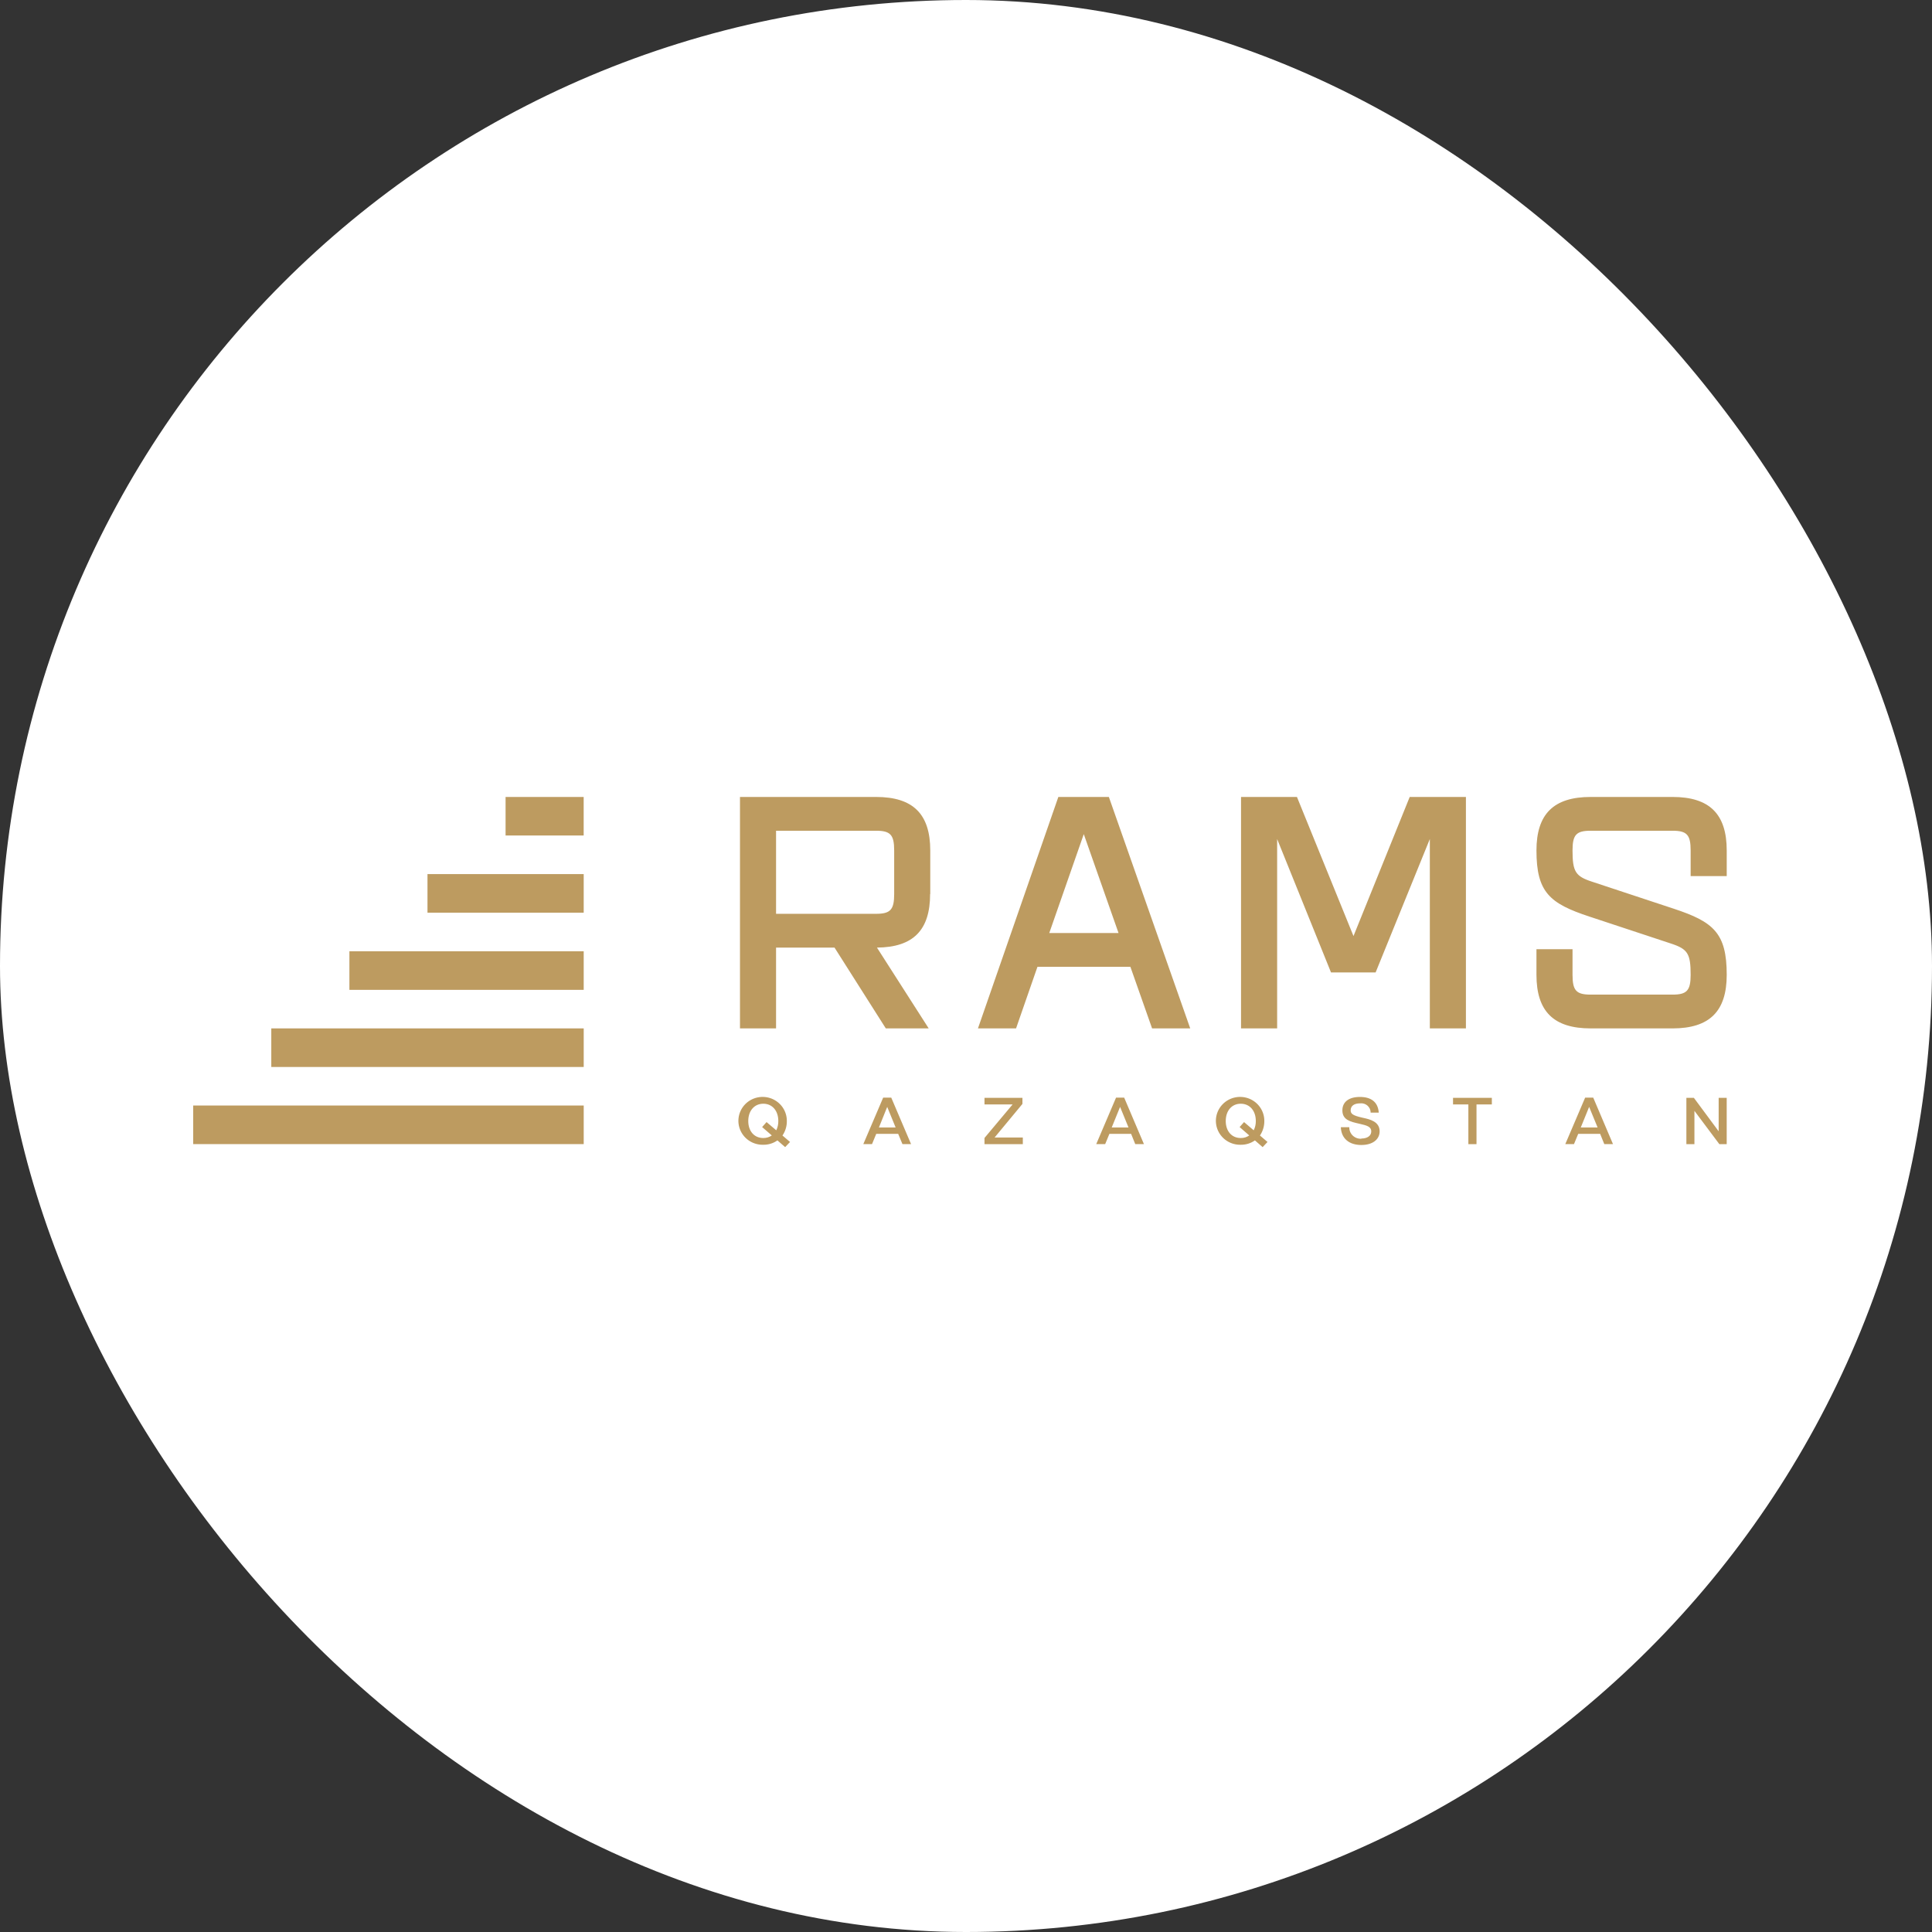
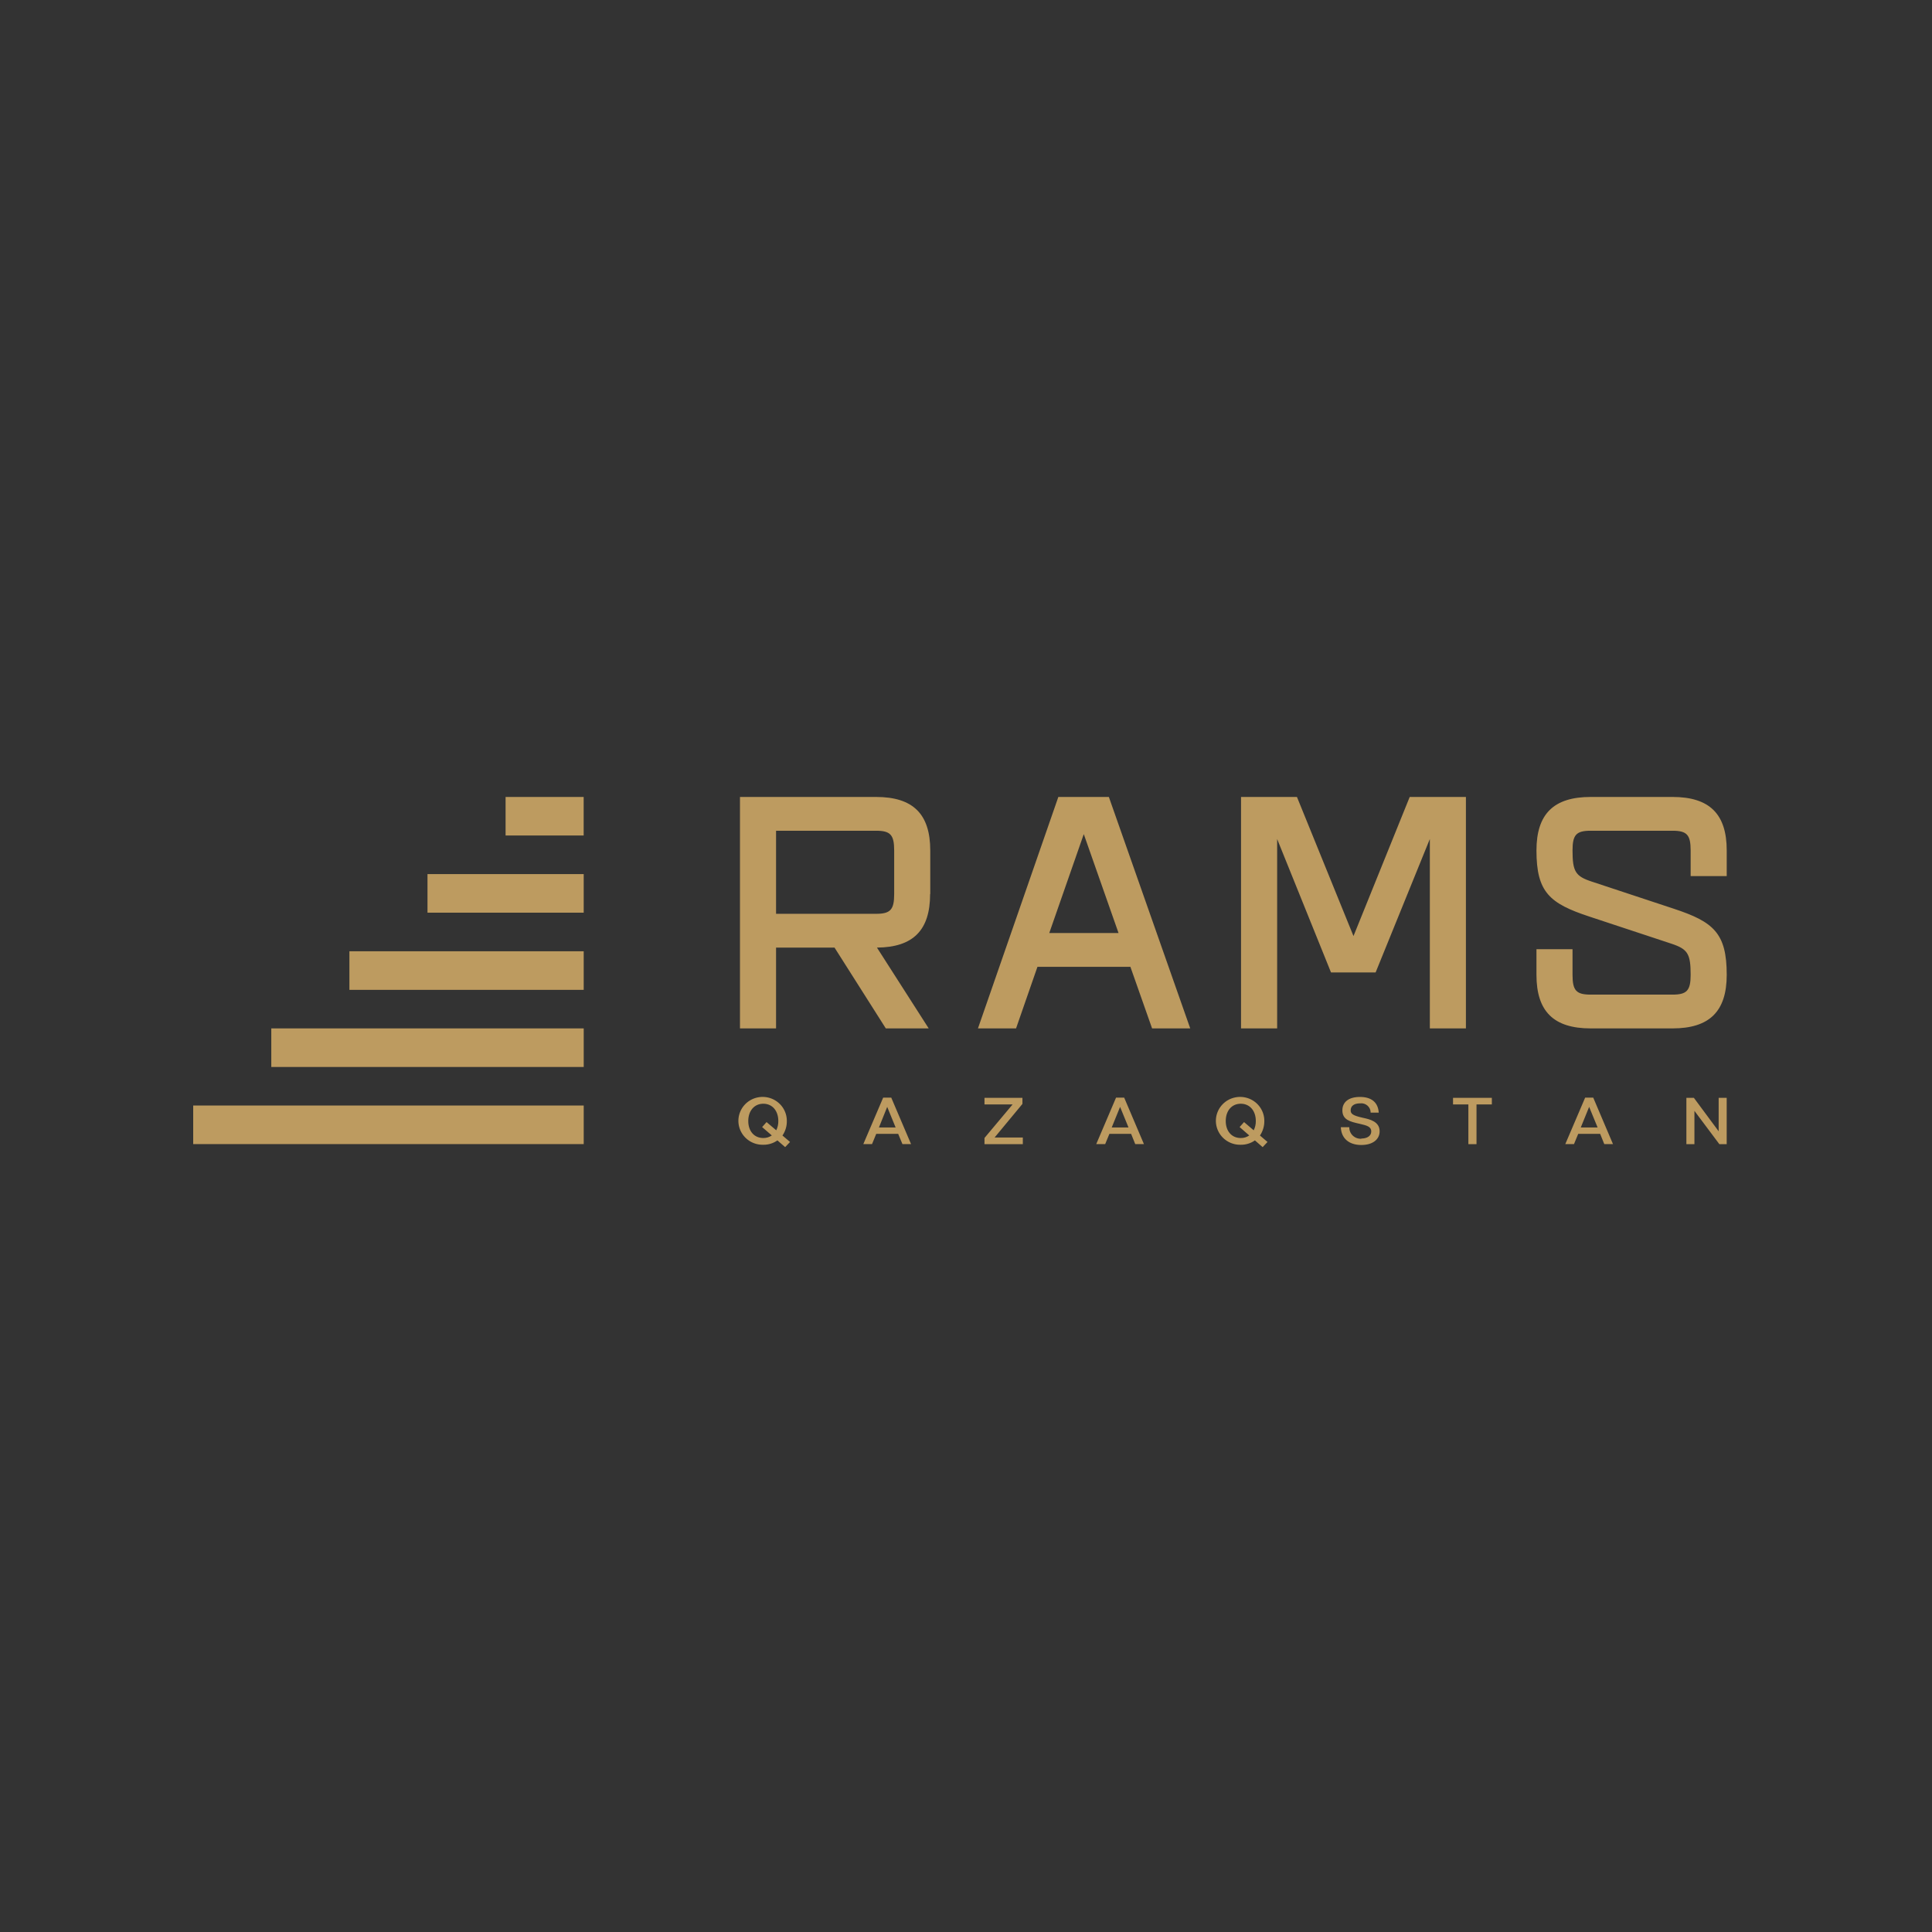
<svg xmlns="http://www.w3.org/2000/svg" width="160" height="160" viewBox="0 0 160 160" fill="none">
  <rect x="0" y="0" width="160" height="160" fill="#333333" stroke="none" />
-   <rect width="160" height="160" rx="80" fill="white" />
  <path fill-rule="evenodd" clip-rule="evenodd" d="M41.87 66H48.337V69.194H41.87V66ZM48.34 72.388H35.403V75.582H48.34V72.388ZM28.936 78.78H48.34V81.974H28.936V78.78ZM48.341 85.168H22.467V88.362H48.341V85.168ZM63.917 94.032L63.117 93.338L63.483 92.926L64.286 93.607C64.403 93.367 64.462 93.104 64.457 92.837C64.457 91.998 63.967 91.406 63.215 91.406C62.463 91.406 61.968 91.998 61.968 92.837C61.968 93.676 62.459 94.246 63.215 94.246C63.466 94.249 63.712 94.174 63.917 94.032ZM64.383 94.442L65.022 95L65.427 94.573L64.8 94.038C65.042 93.684 65.169 93.265 65.162 92.837C65.165 92.442 65.049 92.055 64.828 91.726C64.606 91.397 64.29 91.141 63.921 90.99C63.551 90.84 63.144 90.802 62.752 90.882C62.361 90.961 62.002 91.154 61.722 91.437C61.443 91.719 61.255 92.078 61.183 92.466C61.111 92.855 61.158 93.256 61.319 93.618C61.479 93.979 61.745 94.286 62.083 94.497C62.421 94.708 62.815 94.815 63.215 94.804C63.633 94.81 64.043 94.683 64.383 94.442ZM73.475 91.668L74.172 93.372H72.789L73.475 91.668ZM72.567 93.899H74.383L74.737 94.75H75.45L73.81 90.902H73.14L71.496 94.75H72.217L72.567 93.899ZM84.706 94.204V94.754H81.531V94.242L83.86 91.464H81.531V90.917H84.674V91.421L82.368 94.204H84.706ZM92.761 91.668L93.458 93.372H92.068L92.761 91.668ZM91.877 93.899H93.673L94.016 94.75H94.736L93.1 90.902H92.426L90.786 94.75H91.526L91.877 93.899ZM102.66 93.338L103.457 94.032C103.252 94.176 103.006 94.251 102.754 94.246C102.002 94.246 101.511 93.676 101.511 92.837C101.511 91.998 101.998 91.406 102.754 91.406C103.51 91.406 104.001 91.998 104.001 92.837C104.006 93.104 103.946 93.368 103.826 93.607L103.027 92.926L102.66 93.338ZM104.565 95L103.927 94.442C103.587 94.683 103.177 94.81 102.758 94.804C102.358 94.815 101.964 94.708 101.627 94.497C101.289 94.286 101.023 93.979 100.862 93.618C100.702 93.256 100.654 92.855 100.726 92.466C100.798 92.078 100.986 91.719 101.266 91.437C101.545 91.154 101.904 90.961 102.296 90.882C102.688 90.802 103.095 90.84 103.464 90.99C103.834 91.141 104.15 91.397 104.371 91.726C104.593 92.055 104.709 92.442 104.706 92.837C104.71 93.264 104.584 93.683 104.344 94.038L104.97 94.573L104.565 95ZM113.562 93.695C113.562 94.08 113.212 94.288 112.74 94.288L112.756 94.303C112.625 94.313 112.492 94.296 112.368 94.252C112.244 94.208 112.13 94.139 112.034 94.049C111.939 93.959 111.864 93.85 111.814 93.73C111.763 93.609 111.739 93.479 111.743 93.349H111.042C111.077 94.277 111.719 94.823 112.74 94.823C113.683 94.823 114.255 94.361 114.255 93.688C114.255 92.877 113.431 92.695 112.91 92.58L112.909 92.58C112.879 92.573 112.85 92.567 112.822 92.56C112.039 92.383 111.856 92.241 111.856 91.956C111.856 91.583 112.144 91.375 112.635 91.375C112.745 91.361 112.857 91.371 112.963 91.403C113.069 91.436 113.167 91.49 113.25 91.563C113.333 91.636 113.4 91.726 113.445 91.826C113.49 91.926 113.513 92.035 113.511 92.145H114.182C114.123 91.26 113.543 90.844 112.624 90.844C111.704 90.844 111.17 91.256 111.17 91.956C111.17 92.745 111.82 92.892 112.576 93.063L112.632 93.076C113.204 93.207 113.562 93.311 113.562 93.695ZM123.548 91.464H122.278V94.754H121.604V91.464H120.334V90.917H123.548V91.464ZM131.606 91.668L132.307 93.372H130.913L131.606 91.668ZM130.702 93.899H132.517L132.86 94.75H133.581L131.945 90.902H131.275L129.631 94.75H130.351L130.702 93.899ZM142.998 90.917V94.754H142.39L140.325 91.995V94.754H139.659V90.917H140.279L142.332 93.688V90.917H142.998ZM16 91.556H48.341V94.75H16V91.556ZM74.052 74.039C74.052 75.34 73.74 75.678 72.548 75.678H64.27V68.798H72.548C73.74 68.798 74.052 69.132 74.052 70.437V74.039ZM77.04 74.039V70.437C77.04 67.408 75.61 66 72.548 66H61.282V85.168H64.27V78.476H69.112L73.359 85.168H76.911L72.626 78.476C75.626 78.449 77.028 77.037 77.028 74.039H77.04ZM89.754 69.079L86.895 77.271H92.633L89.754 69.079ZM87.647 66H91.831L98.57 85.168H95.411L93.615 80.069H85.917L84.145 85.168H80.99L87.647 66ZM116.746 66L112.09 77.521L107.408 66H102.777V85.168H105.768V69.486L110.229 80.535H113.922L118.413 69.483V85.168H121.401V66H116.746ZM143 70.433V72.553H140.012V70.433C140.012 69.132 139.7 68.798 138.509 68.798H131.734C130.538 68.798 130.23 69.132 130.23 70.433C130.23 72.18 130.472 72.569 131.836 73.015L138.61 75.255C141.901 76.34 143 77.267 143 80.731C143 83.759 141.57 85.168 138.509 85.168H131.734C128.668 85.168 127.243 83.759 127.243 80.731V78.61H130.23V80.731C130.23 82.031 130.538 82.37 131.734 82.37H138.509C139.7 82.37 140.012 82.031 140.012 80.731C140.012 78.984 139.771 78.599 138.407 78.149L131.633 75.909C128.337 74.824 127.243 73.896 127.243 70.433C127.243 67.408 128.668 66 131.734 66H138.509C141.57 66 143 67.408 143 70.433Z" fill="#BD9B60" />
</svg>